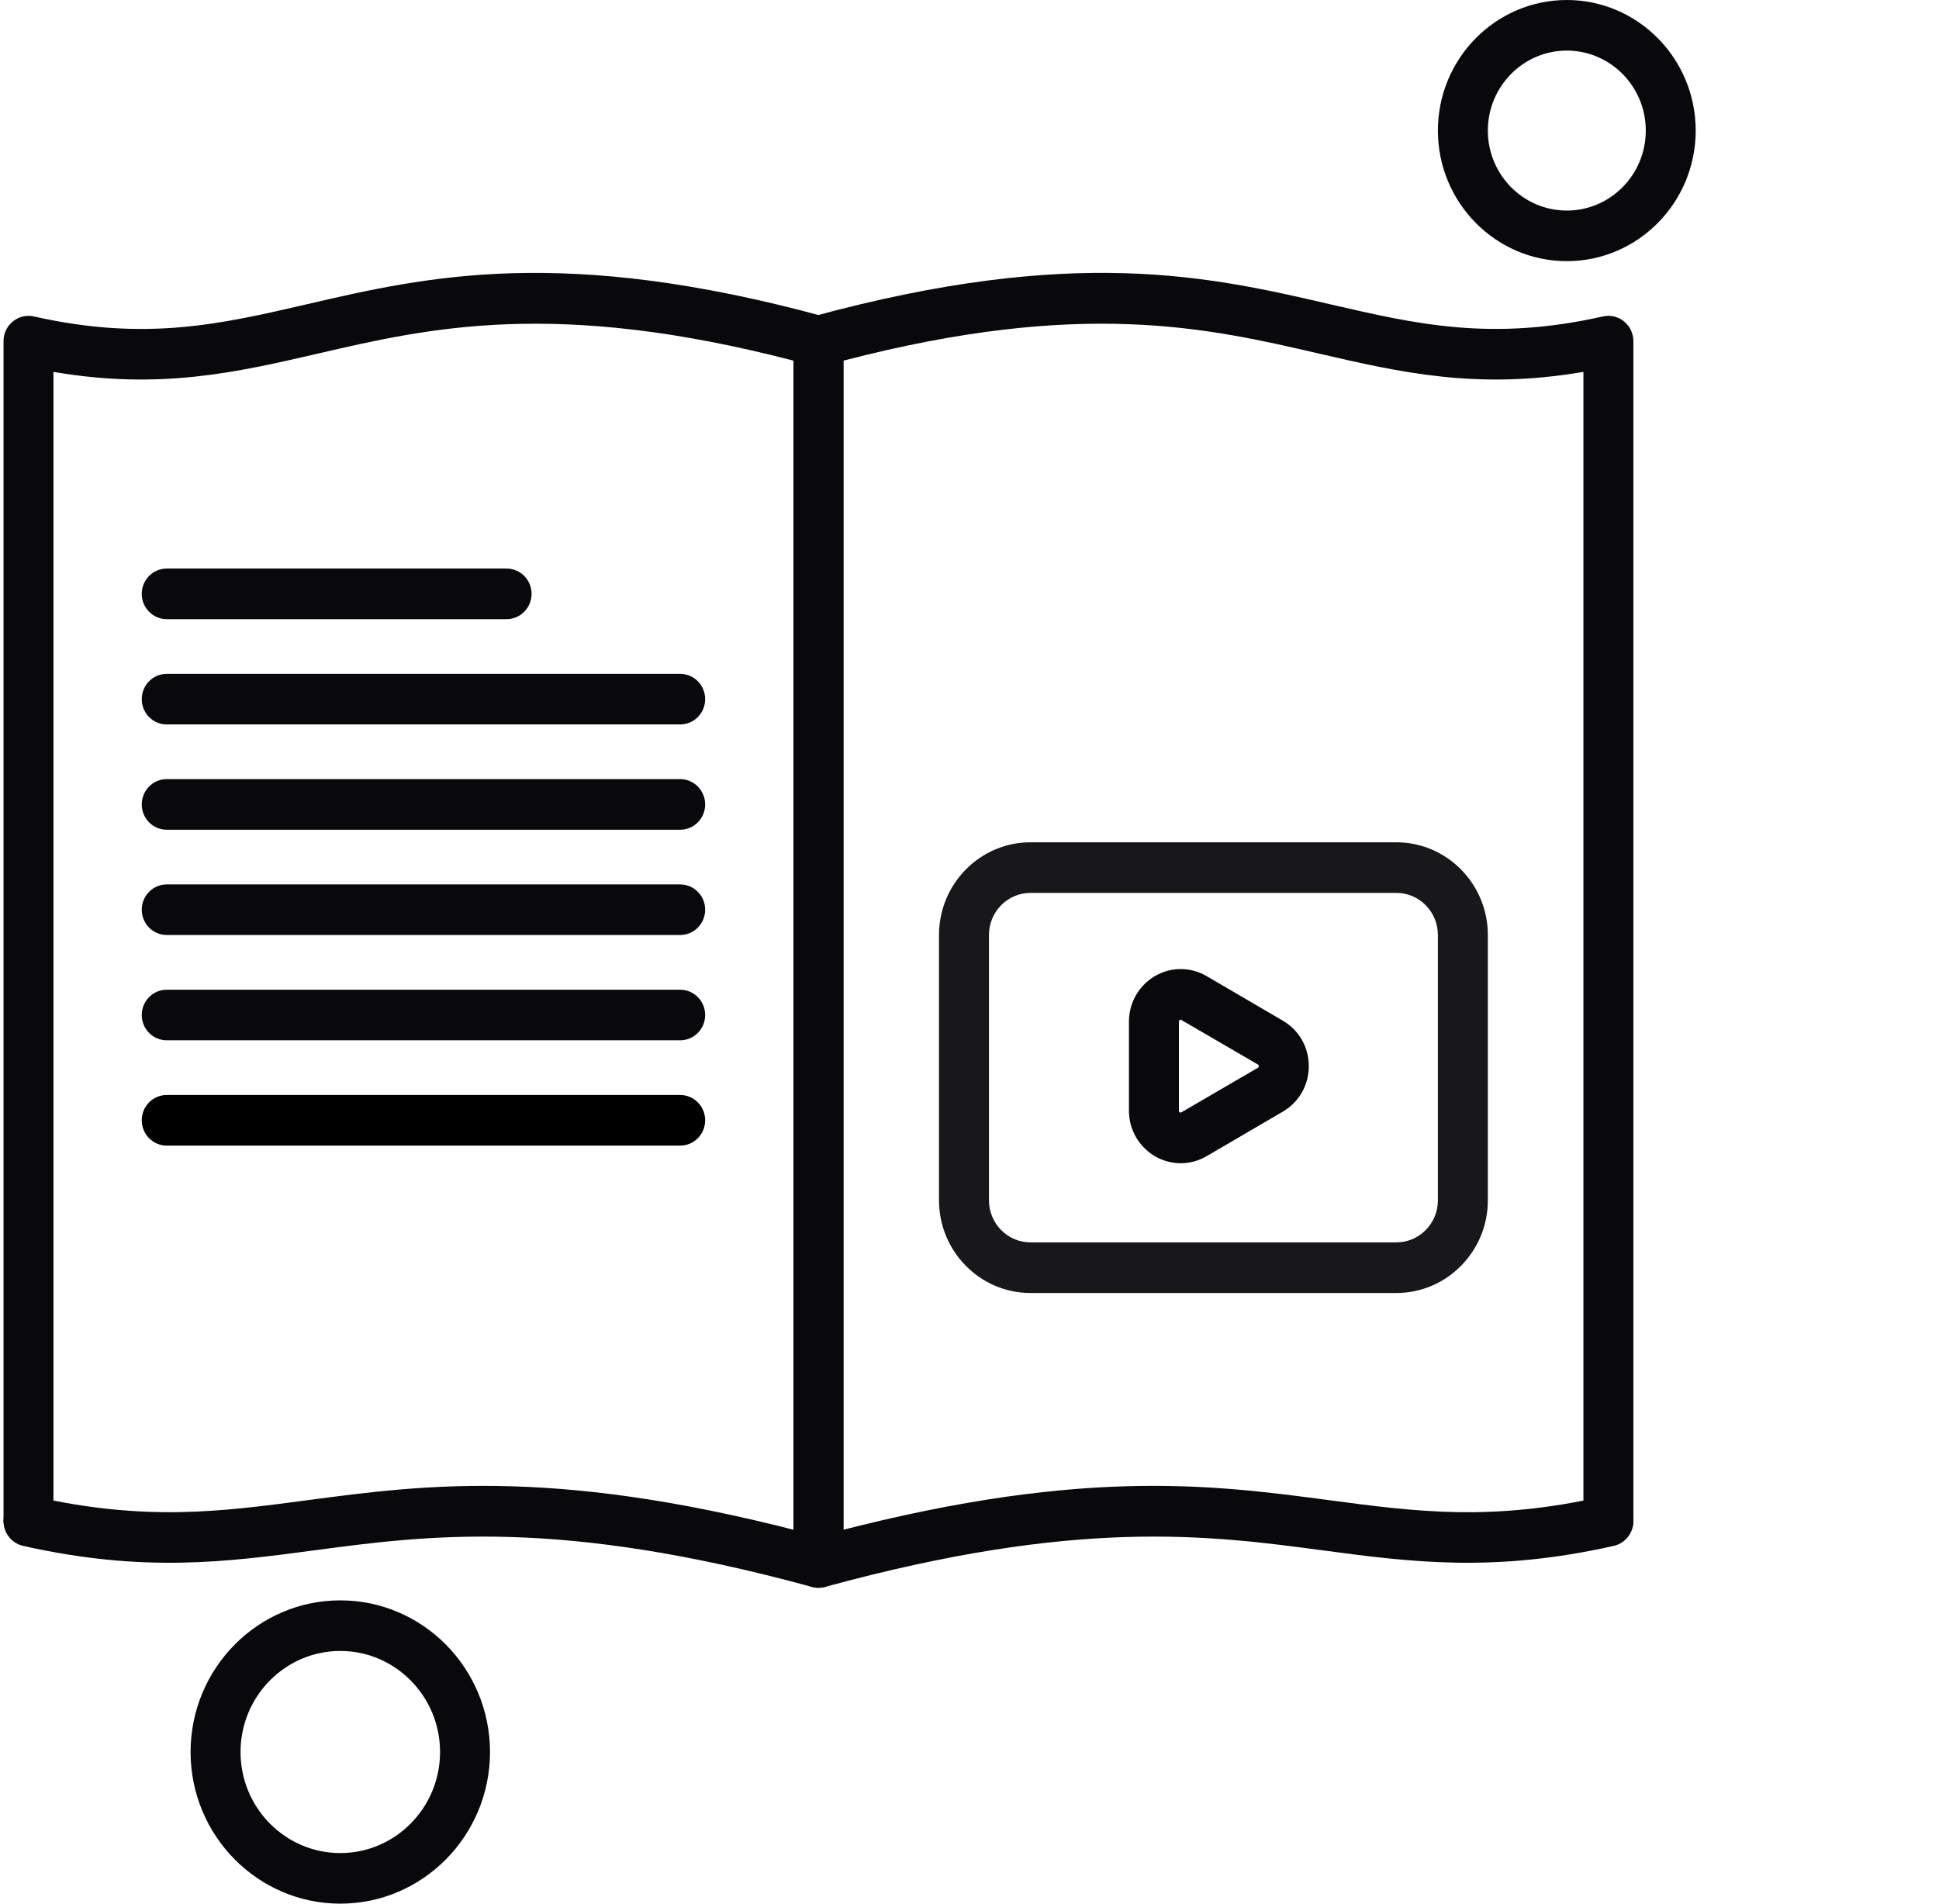
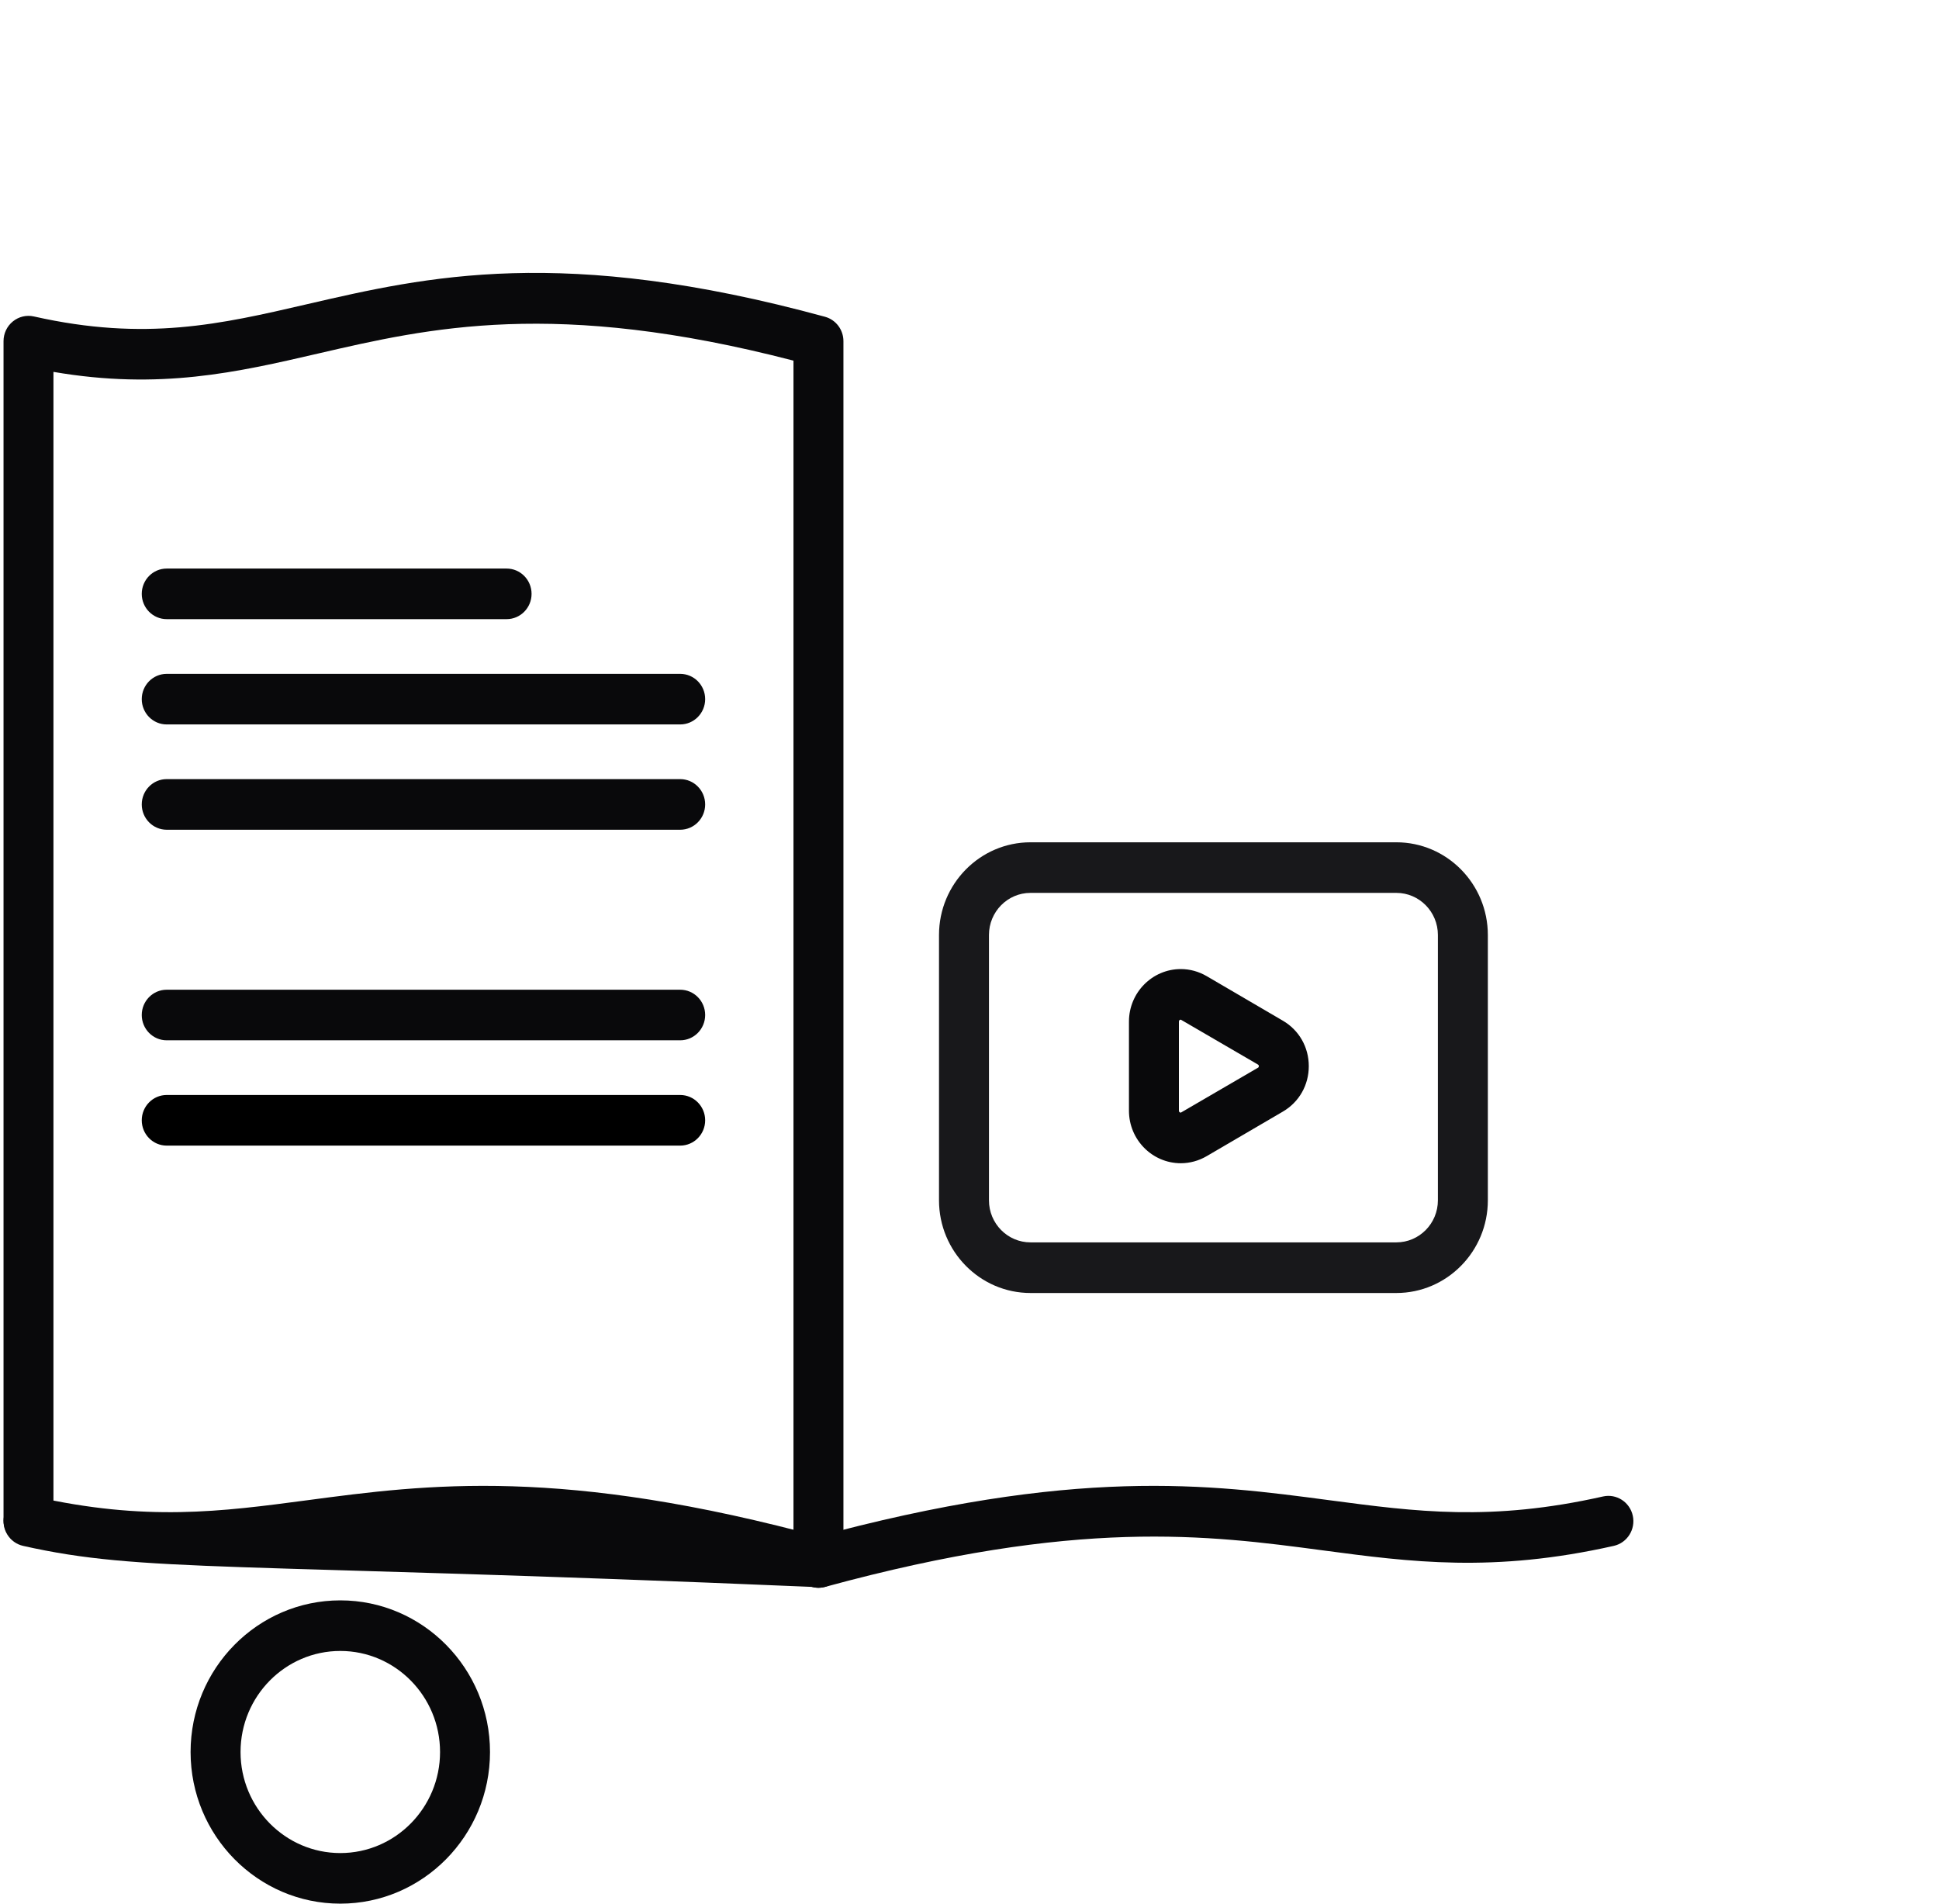
<svg xmlns="http://www.w3.org/2000/svg" width="55" height="54" viewBox="0 0 55 54" fill="none">
  <g clip-path="url(#clip0_7095_3142)">
    <path fill-rule="evenodd" clip-rule="evenodd" d="M23.215 45.018C22.824 45.018 22.507 44.697 22.507 44.3V10.23C15.743 8.474 12.179 9.298 9.026 10.028C6.723 10.561 4.537 11.067 1.516 10.549V43.128C1.516 43.524 1.199 43.846 0.808 43.846C0.417 43.846 0.1 43.524 0.1 43.128V9.677C0.1 9.46 0.197 9.254 0.365 9.118C0.532 8.982 0.752 8.929 0.962 8.977C4.129 9.69 6.252 9.199 8.71 8.629C12.105 7.843 15.953 6.953 23.399 8.985C23.709 9.069 23.924 9.353 23.924 9.677V44.301C23.924 44.697 23.606 45.018 23.215 45.018Z" fill="#09090B" />
-     <path fill-rule="evenodd" clip-rule="evenodd" d="M23.215 45.04C23.155 45.04 23.093 45.032 23.031 45.015C15.851 43.056 12.161 43.546 8.906 43.979C6.421 44.309 4.075 44.621 0.654 43.851C0.273 43.764 0.032 43.381 0.117 42.994C0.202 42.608 0.58 42.364 0.962 42.449C4.138 43.164 6.262 42.882 8.721 42.556C12.108 42.106 15.947 41.596 23.399 43.629C23.777 43.733 24.001 44.126 23.899 44.509C23.814 44.83 23.528 45.04 23.215 45.04Z" fill="#09090B" />
-     <path fill-rule="evenodd" clip-rule="evenodd" d="M23.215 45.018C22.824 45.018 22.507 44.697 22.507 44.3V9.677C22.507 9.353 22.722 9.069 23.031 8.984C30.478 6.952 34.325 7.843 37.72 8.629C40.178 9.198 42.302 9.689 45.469 8.976C45.678 8.929 45.898 8.981 46.065 9.117C46.233 9.253 46.331 9.459 46.331 9.677V43.127C46.331 43.524 46.014 43.845 45.622 43.845C45.231 43.845 44.914 43.524 44.914 43.127L44.914 10.549C41.893 11.067 39.707 10.561 37.404 10.028C34.251 9.298 30.688 8.473 23.924 10.23V44.3C23.924 44.697 23.606 45.018 23.215 45.018Z" fill="#09090B" />
+     <path fill-rule="evenodd" clip-rule="evenodd" d="M23.215 45.04C23.155 45.04 23.093 45.032 23.031 45.015C6.421 44.309 4.075 44.621 0.654 43.851C0.273 43.764 0.032 43.381 0.117 42.994C0.202 42.608 0.58 42.364 0.962 42.449C4.138 43.164 6.262 42.882 8.721 42.556C12.108 42.106 15.947 41.596 23.399 43.629C23.777 43.733 24.001 44.126 23.899 44.509C23.814 44.83 23.528 45.04 23.215 45.04Z" fill="#09090B" />
    <path fill-rule="evenodd" clip-rule="evenodd" d="M23.215 45.04C22.902 45.04 22.616 44.829 22.531 44.509C22.43 44.126 22.653 43.733 23.031 43.629C30.484 41.596 34.322 42.106 37.709 42.556C40.169 42.882 42.292 43.165 45.469 42.45C45.851 42.364 46.229 42.608 46.314 42.994C46.399 43.381 46.158 43.765 45.776 43.851C42.356 44.621 40.009 44.309 37.525 43.979C34.27 43.546 30.58 43.056 23.4 45.016C23.338 45.032 23.276 45.04 23.215 45.04Z" fill="#09090B" />
    <path fill-rule="evenodd" clip-rule="evenodd" d="M39.608 36.678H29.23C27.799 36.678 26.635 35.498 26.635 34.049V26.523C26.635 25.073 27.799 23.893 29.23 23.893H39.608C41.039 23.893 42.203 25.073 42.203 26.523V34.049C42.203 35.498 41.039 36.678 39.608 36.678ZM29.23 25.328C28.58 25.328 28.052 25.864 28.052 26.522V34.049C28.052 34.707 28.58 35.242 29.23 35.242H39.608C40.258 35.242 40.786 34.707 40.786 34.049V26.522C40.786 25.864 40.258 25.328 39.608 25.328H29.23Z" fill="#18181B" />
    <path fill-rule="evenodd" clip-rule="evenodd" d="M33.494 32.997C32.683 32.997 32.023 32.329 32.023 31.507V28.979C32.023 28.158 32.683 27.489 33.494 27.489C33.75 27.489 34.004 27.559 34.228 27.69L36.389 28.954C36.849 29.223 37.124 29.705 37.124 30.243C37.124 30.781 36.849 31.263 36.389 31.532L34.228 32.796C34.004 32.927 33.75 32.997 33.494 32.997ZM33.494 28.924C33.493 28.924 33.44 28.927 33.44 28.979V31.507C33.44 31.558 33.494 31.562 33.494 31.562C33.481 31.569 33.499 31.562 33.494 31.562L35.68 30.289C35.69 30.284 35.707 30.274 35.707 30.243C35.707 30.212 35.69 30.203 35.681 30.197L33.494 28.924C33.499 28.924 33.482 28.917 33.494 28.924Z" fill="#09090B" />
    <path fill-rule="evenodd" clip-rule="evenodd" d="M14.37 17.563H4.729C4.338 17.563 4.021 17.242 4.021 16.846C4.021 16.449 4.338 16.128 4.729 16.128H14.37C14.761 16.128 15.078 16.449 15.078 16.846C15.078 17.242 14.761 17.563 14.37 17.563Z" fill="#09090B" />
    <path fill-rule="evenodd" clip-rule="evenodd" d="M19.293 20.55H4.729C4.338 20.55 4.021 20.229 4.021 19.832C4.021 19.436 4.338 19.115 4.729 19.115H19.293C19.685 19.115 20.002 19.436 20.002 19.832C20.002 20.228 19.685 20.55 19.293 20.55Z" fill="#09090B" />
    <path fill-rule="evenodd" clip-rule="evenodd" d="M19.293 23.537H4.729C4.338 23.537 4.021 23.215 4.021 22.819C4.021 22.423 4.338 22.101 4.729 22.101H19.293C19.685 22.101 20.002 22.423 20.002 22.819C20.002 23.215 19.685 23.537 19.293 23.537Z" fill="#09090B" />
-     <path fill-rule="evenodd" clip-rule="evenodd" d="M19.293 26.523H4.729C4.338 26.523 4.021 26.202 4.021 25.805C4.021 25.409 4.338 25.088 4.729 25.088H19.293C19.685 25.088 20.002 25.409 20.002 25.805C20.002 26.202 19.685 26.523 19.293 26.523Z" fill="#09090B" />
    <path fill-rule="evenodd" clip-rule="evenodd" d="M19.293 29.51H4.729C4.338 29.51 4.021 29.189 4.021 28.792C4.021 28.396 4.338 28.075 4.729 28.075H19.293C19.685 28.075 20.002 28.396 20.002 28.792C20.002 29.189 19.685 29.51 19.293 29.51Z" fill="#09090B" />
    <path fill-rule="evenodd" clip-rule="evenodd" d="M19.293 32.497H4.729C4.338 32.497 4.021 32.175 4.021 31.779C4.021 31.383 4.338 31.061 4.729 31.061H19.293C19.685 31.061 20.002 31.383 20.002 31.779C20.002 32.175 19.685 32.497 19.293 32.497Z" fill="black" />
-     <path fill-rule="evenodd" clip-rule="evenodd" d="M44.443 7.408C42.427 7.408 40.786 5.747 40.786 3.704C40.786 1.662 42.426 -0 44.443 -0C46.459 -0 48.099 1.662 48.099 3.704C48.099 5.747 46.459 7.408 44.443 7.408ZM44.443 1.435C43.208 1.435 42.203 2.453 42.203 3.704C42.203 4.956 43.208 5.973 44.443 5.973C45.678 5.973 46.683 4.956 46.683 3.704C46.683 2.453 45.678 1.435 44.443 1.435Z" fill="#09090B" />
    <path fill-rule="evenodd" clip-rule="evenodd" d="M9.653 54C7.311 54 5.406 52.07 5.406 49.699C5.406 47.326 7.311 45.397 9.653 45.397C11.994 45.397 13.899 47.326 13.899 49.699C13.899 52.07 11.994 54 9.653 54ZM9.653 46.832C8.092 46.832 6.823 48.118 6.823 49.699C6.823 51.279 8.092 52.565 9.653 52.565C11.213 52.565 12.482 51.279 12.482 49.699C12.482 48.118 11.213 46.832 9.653 46.832Z" fill="#09090B" />
  </g>
  <defs>
    <clipPath id="clip0_7095_3142">
      <rect width="54" height="54" fill="white" transform="translate(0.1)" />
    </clipPath>
  </defs>
</svg>